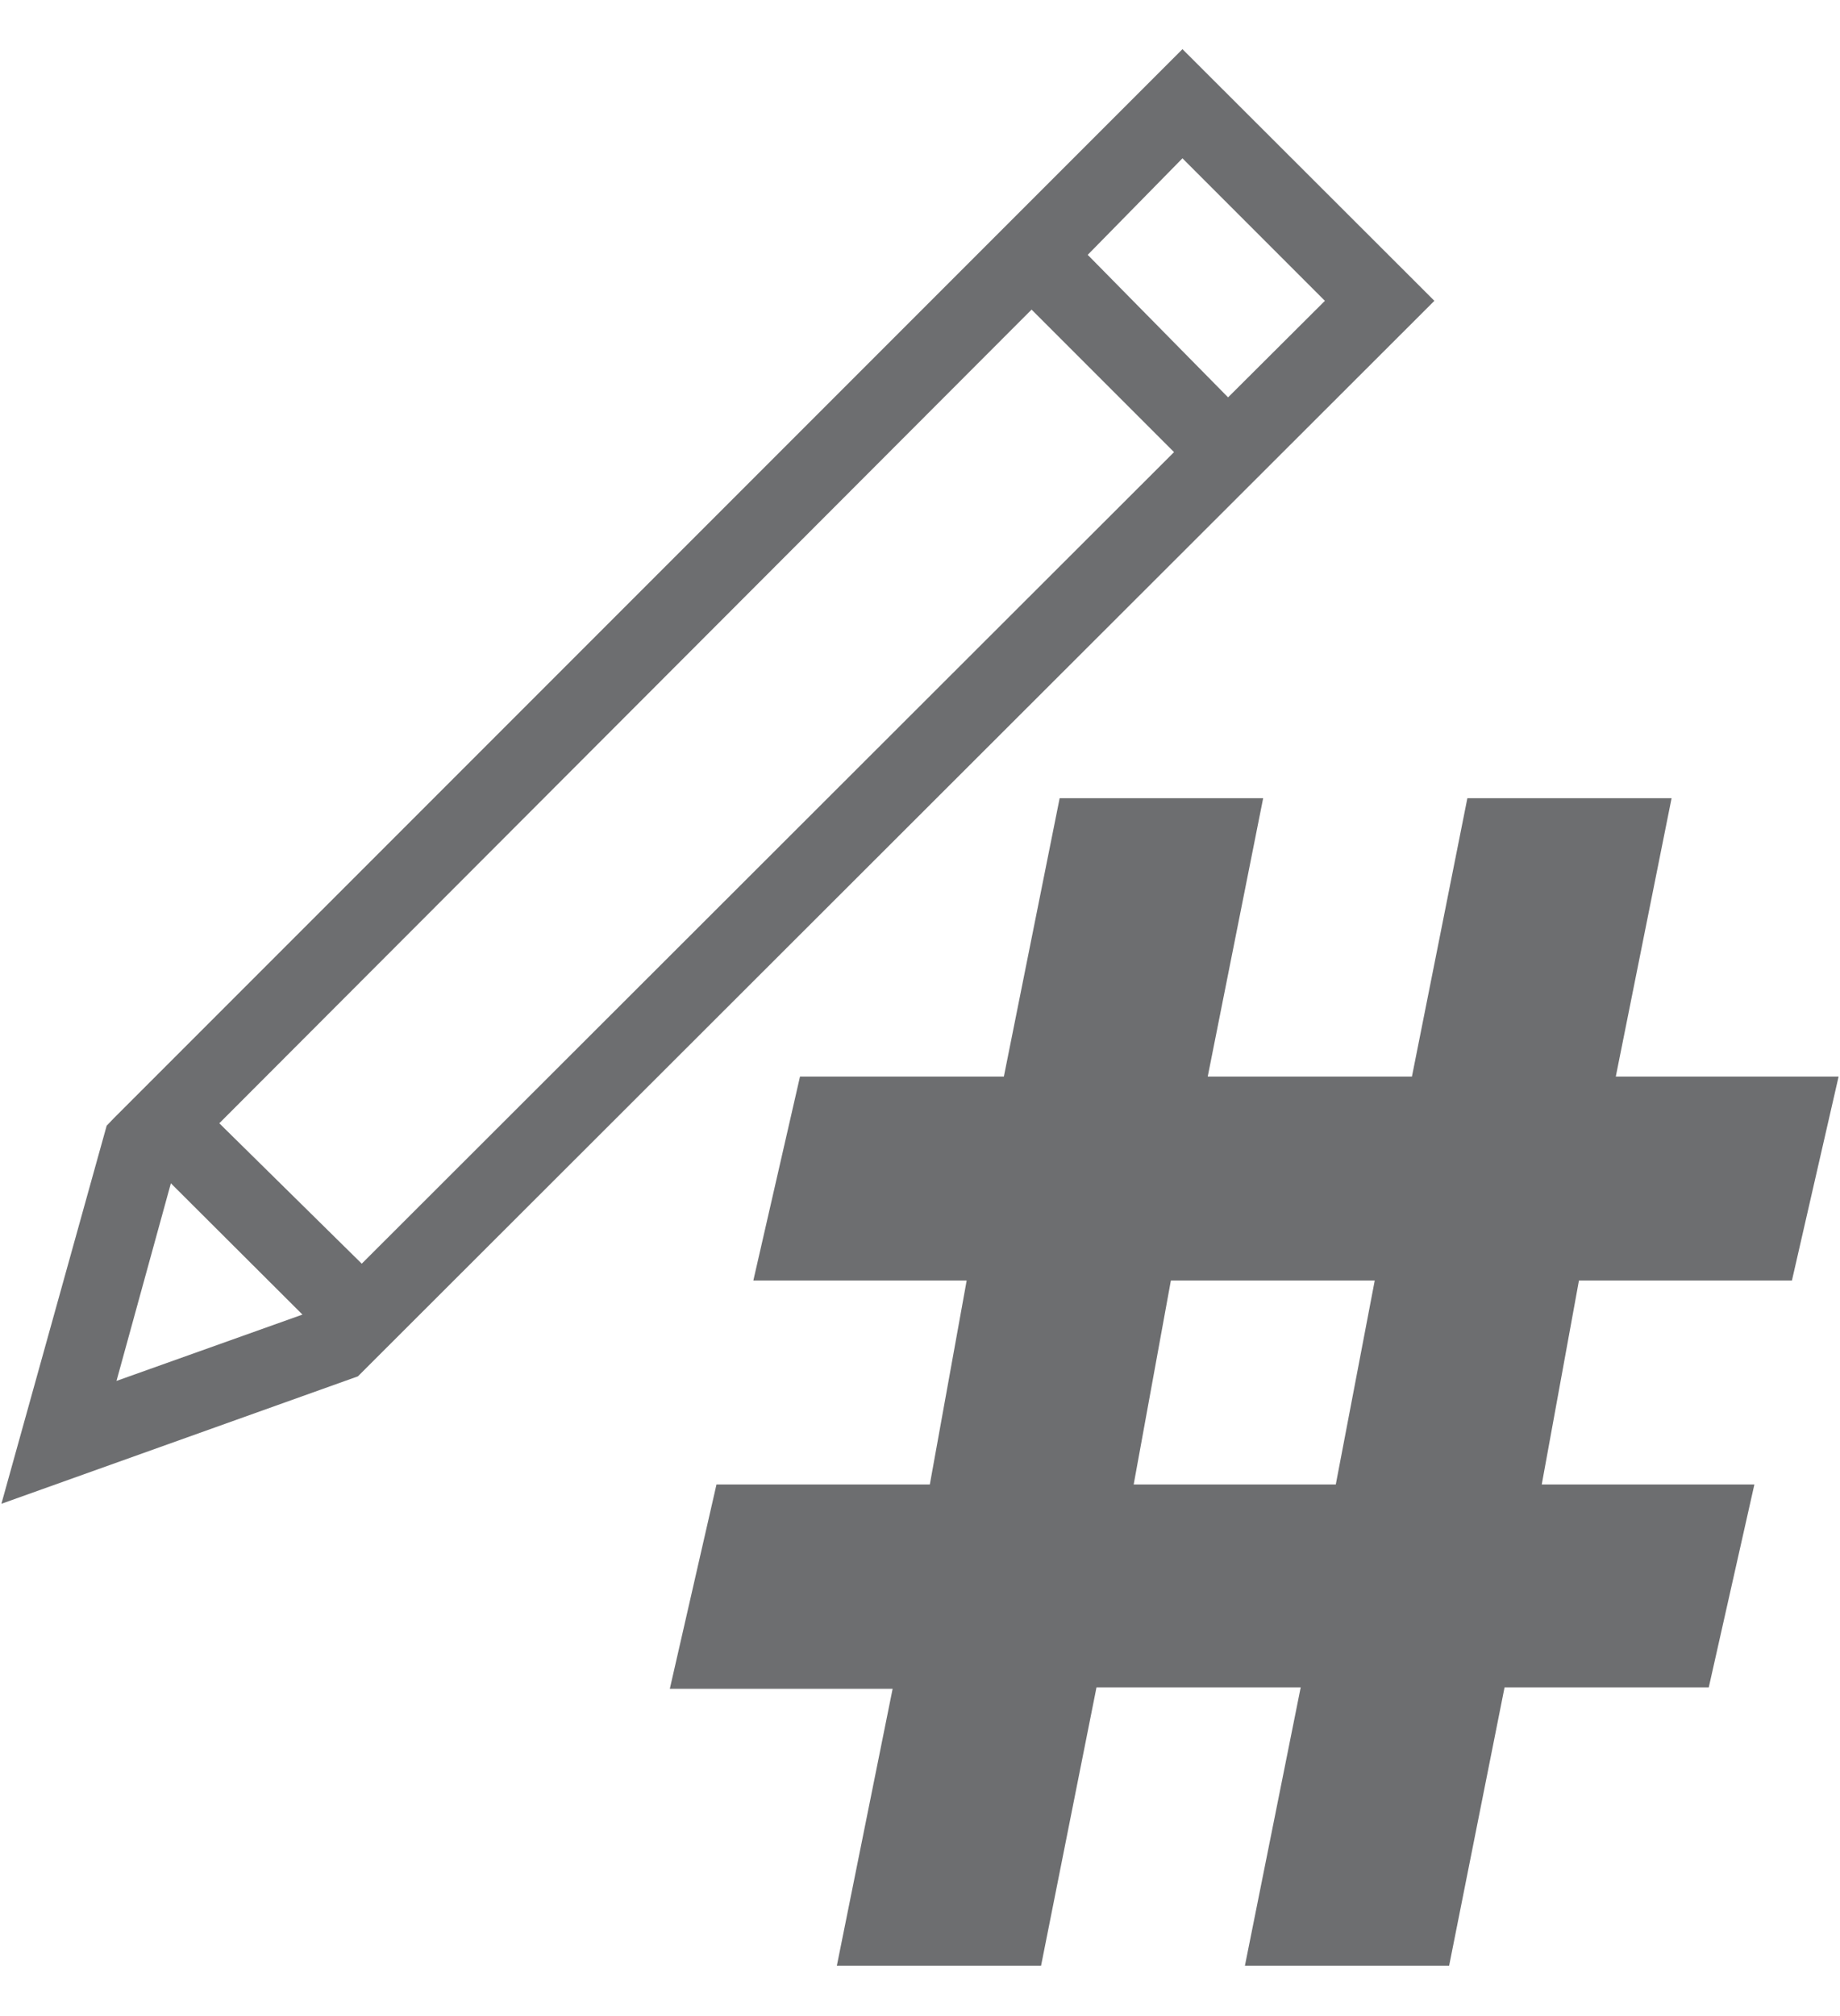
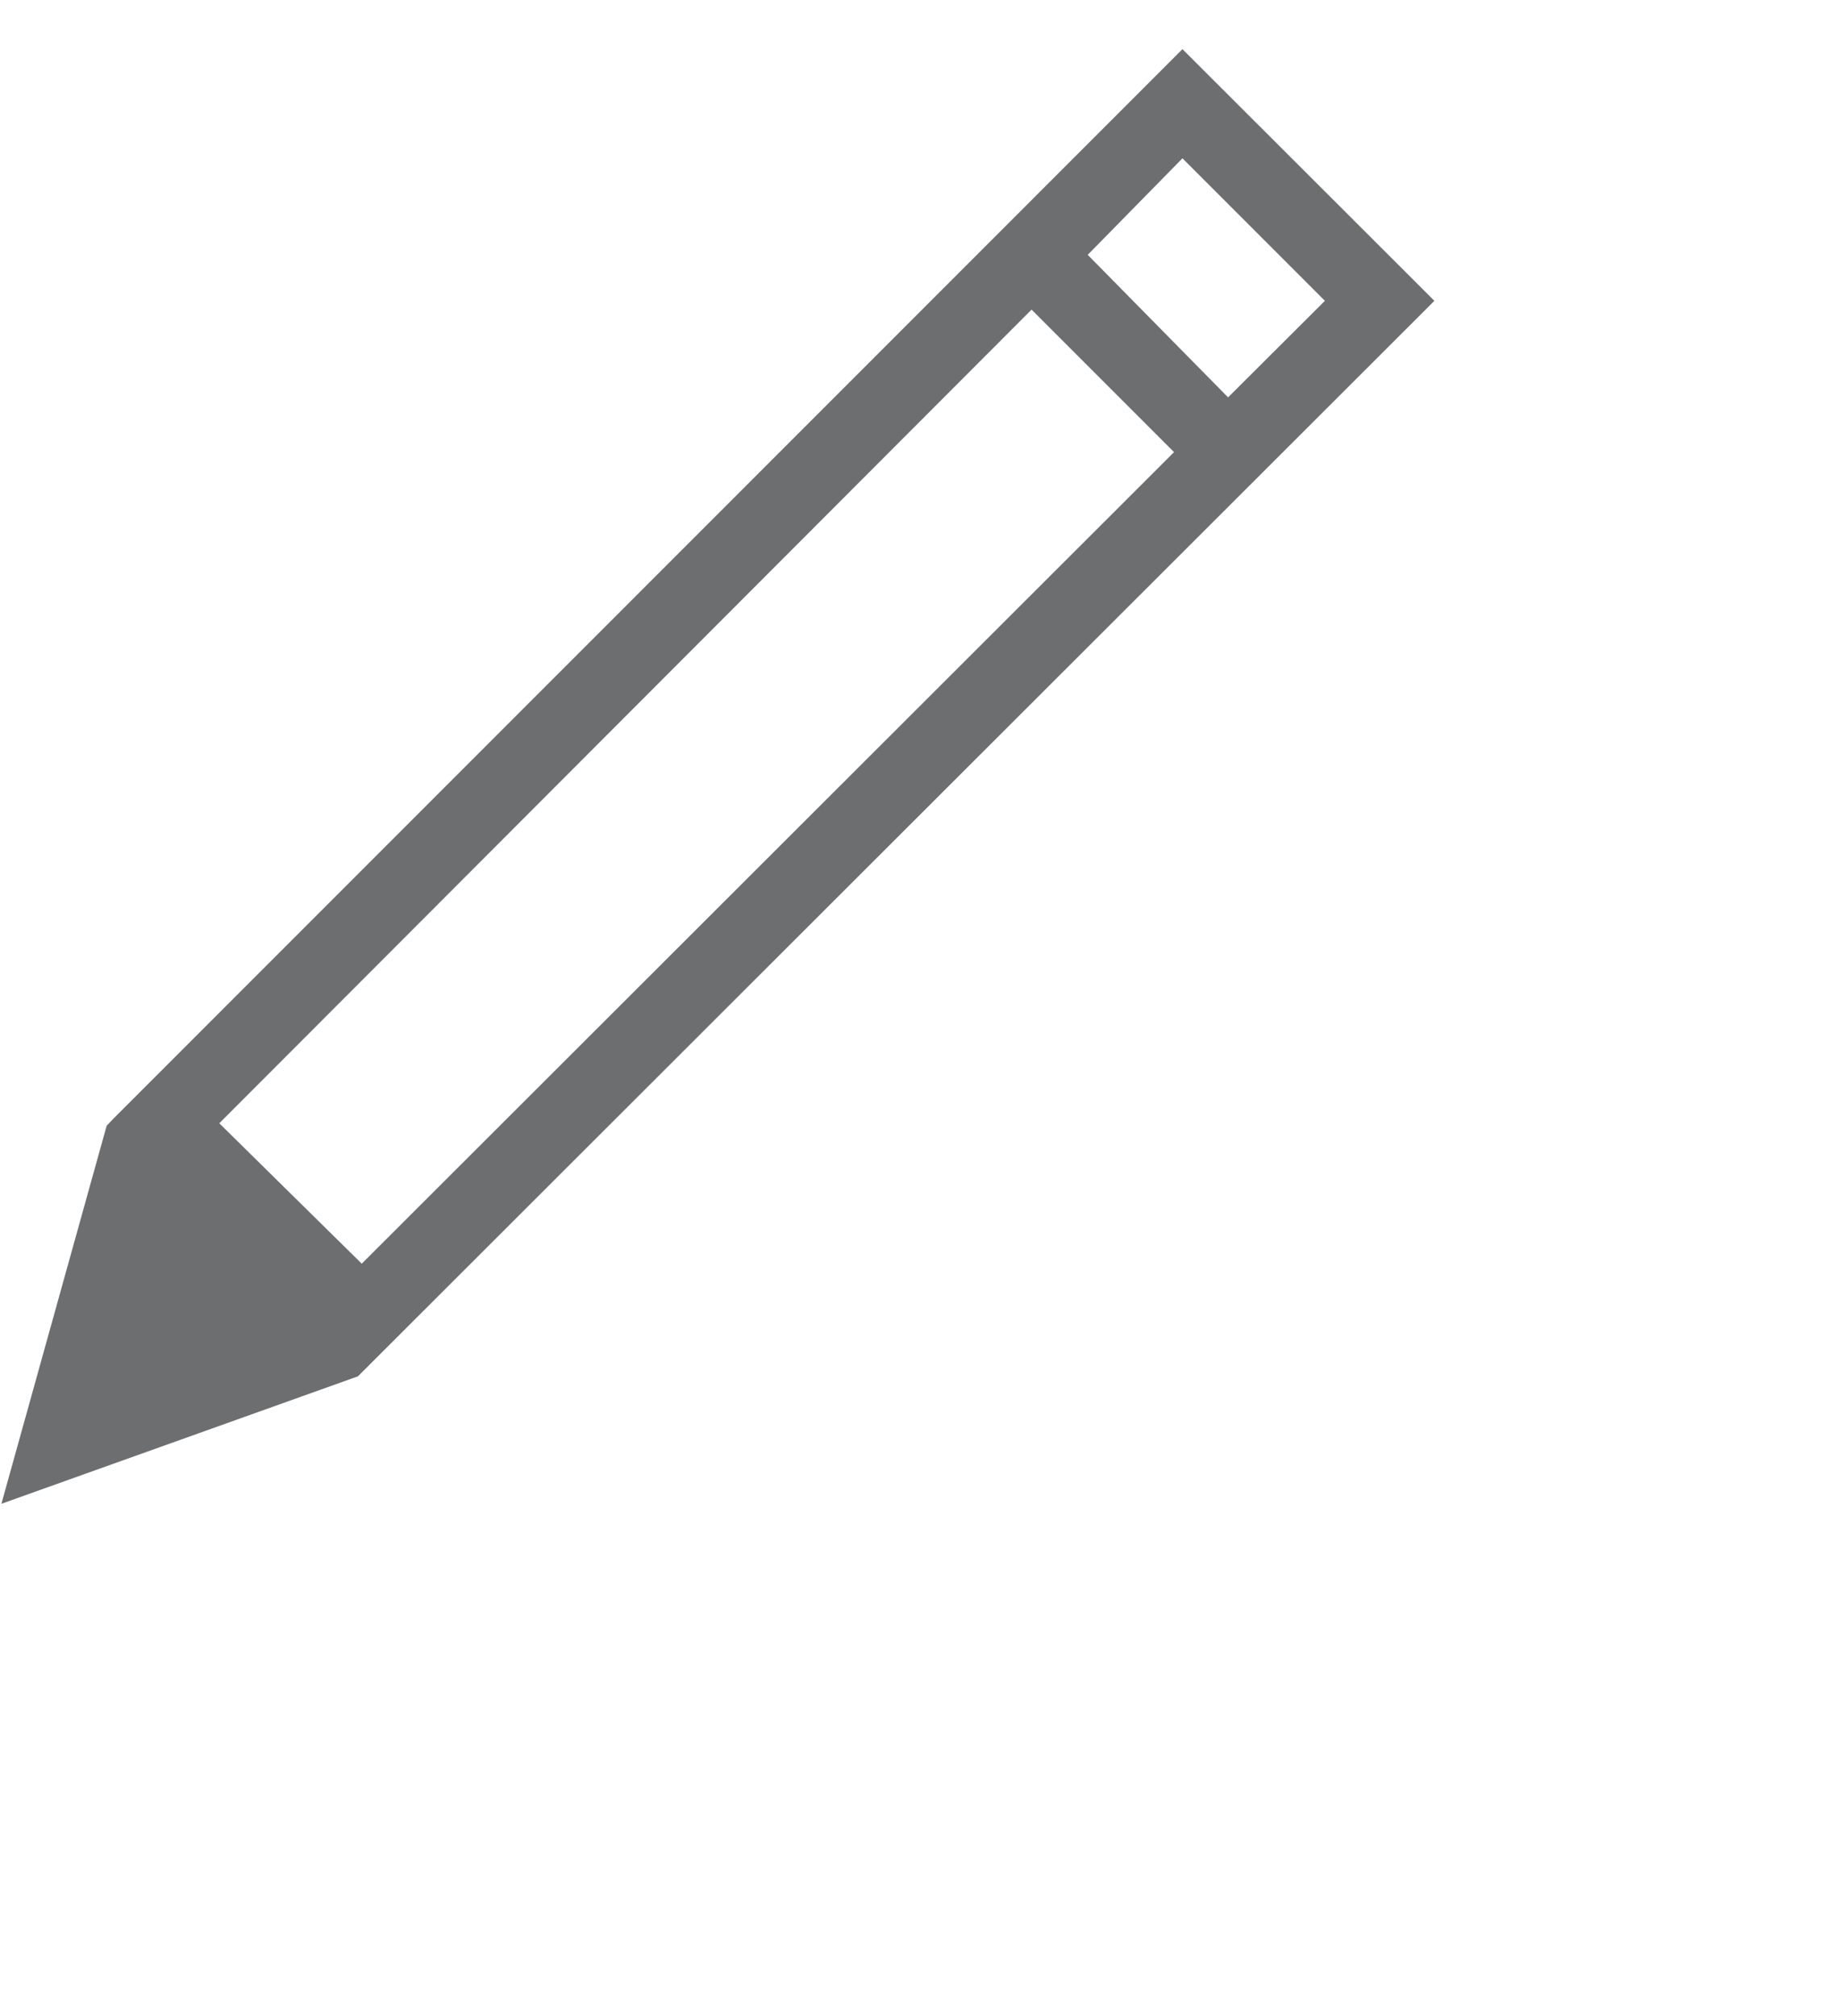
<svg xmlns="http://www.w3.org/2000/svg" id="Layer_1" data-name="Layer 1" viewBox="0 0 52.44 57.44">
  <defs>
    <style>.cls-1{fill:#6d6e70;}</style>
  </defs>
-   <path class="cls-1" d="M40.88,8.57,33.7,1.4,3.24,31.86l-.2.21-3,10.77,10.16-3.63ZM33.7,4.51l4.06,4.06L35,11.32,31,7.26ZM29.4,8.82l4.06,4.06L10.31,36,6.25,32ZM3.32,39.34l1.55-5.63,3.75,3.74Z" />
-   <path class="cls-1" d="M51.07,36.48l1.33-5.81H46.05l1.59-7.93H41.82l-1.58,7.93H34.42L36,22.74H30.2l-1.59,7.93H22.8l-1.33,5.81h6.08L26.5,42.29H20.42l-1.33,5.82h6.35L23.85,56h5.82l1.58-7.93h5.82L35.48,56H41.3l1.58-7.93H48.7L50,42.29H43.94L45,36.48Zm-13,5.81H32.31l1.06-5.81h5.81Z" />
+   <path class="cls-1" d="M40.88,8.57,33.7,1.4,3.24,31.86l-.2.21-3,10.77,10.16-3.63ZM33.7,4.51l4.06,4.06L35,11.32,31,7.26ZM29.4,8.82l4.06,4.06L10.31,36,6.25,32ZM3.32,39.34Z" />
</svg>